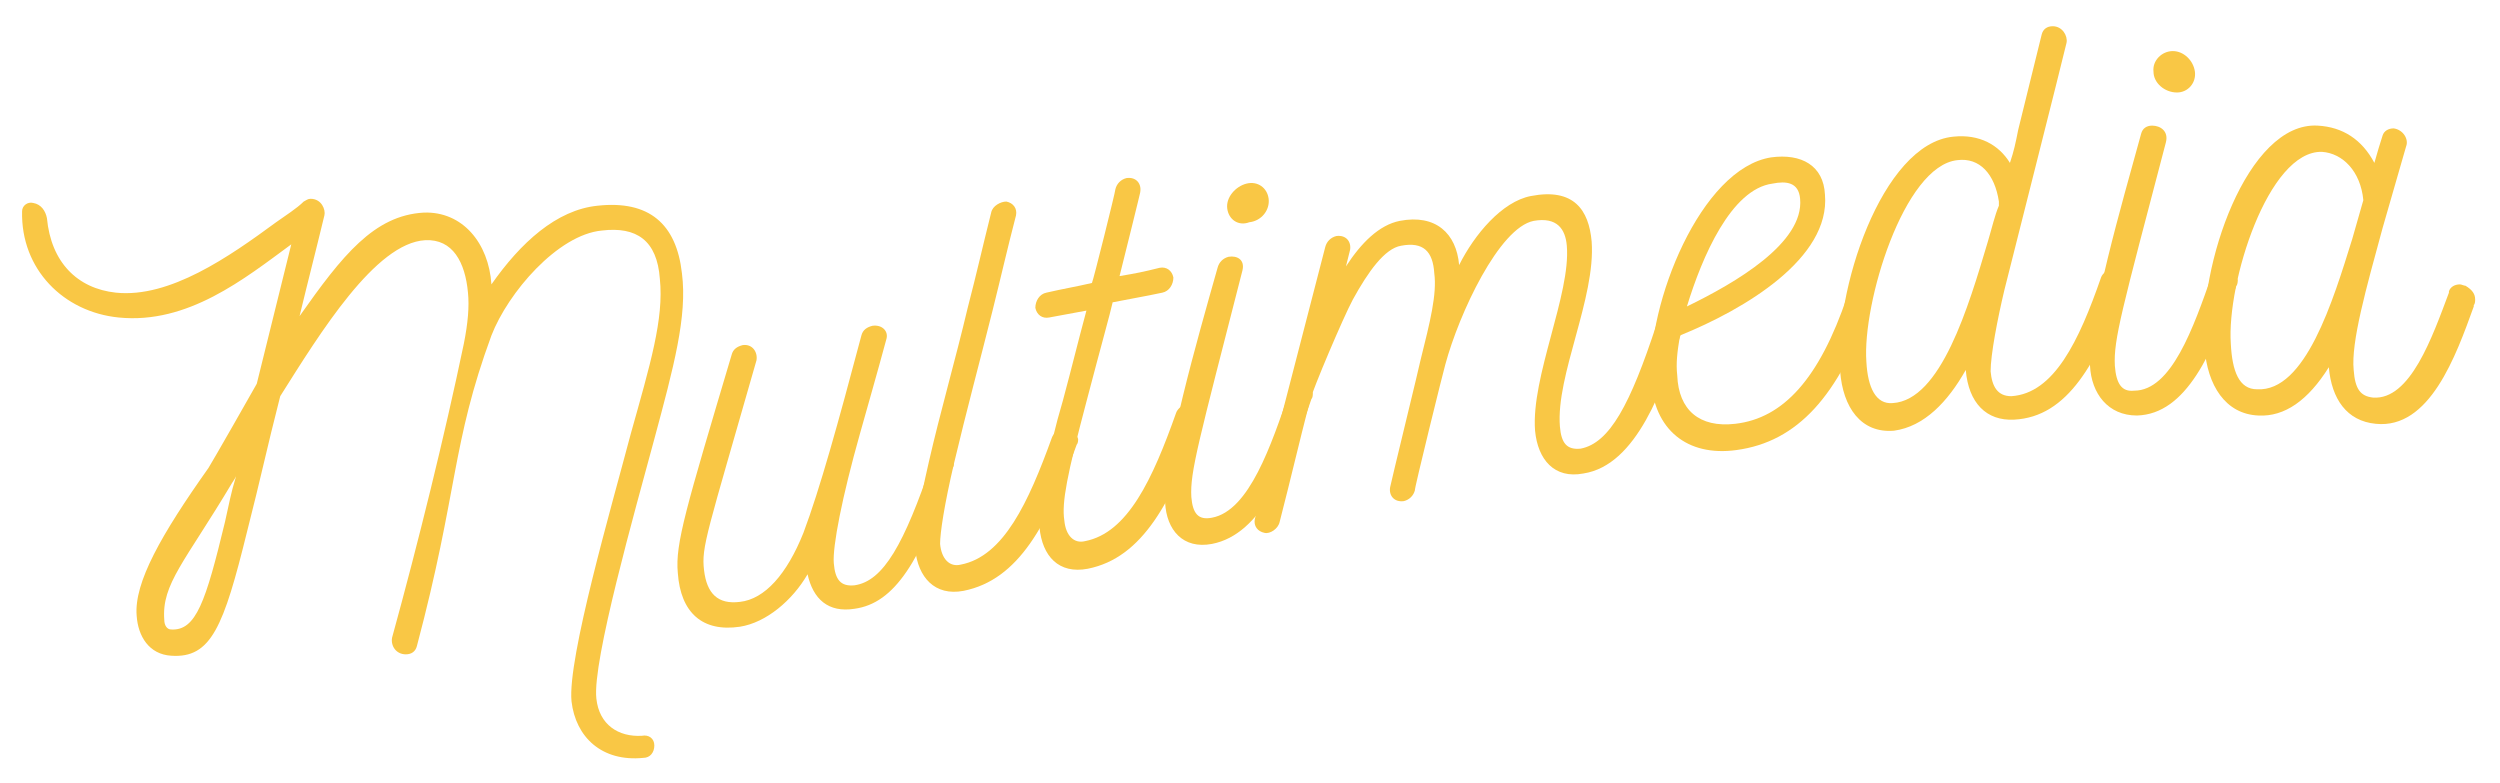
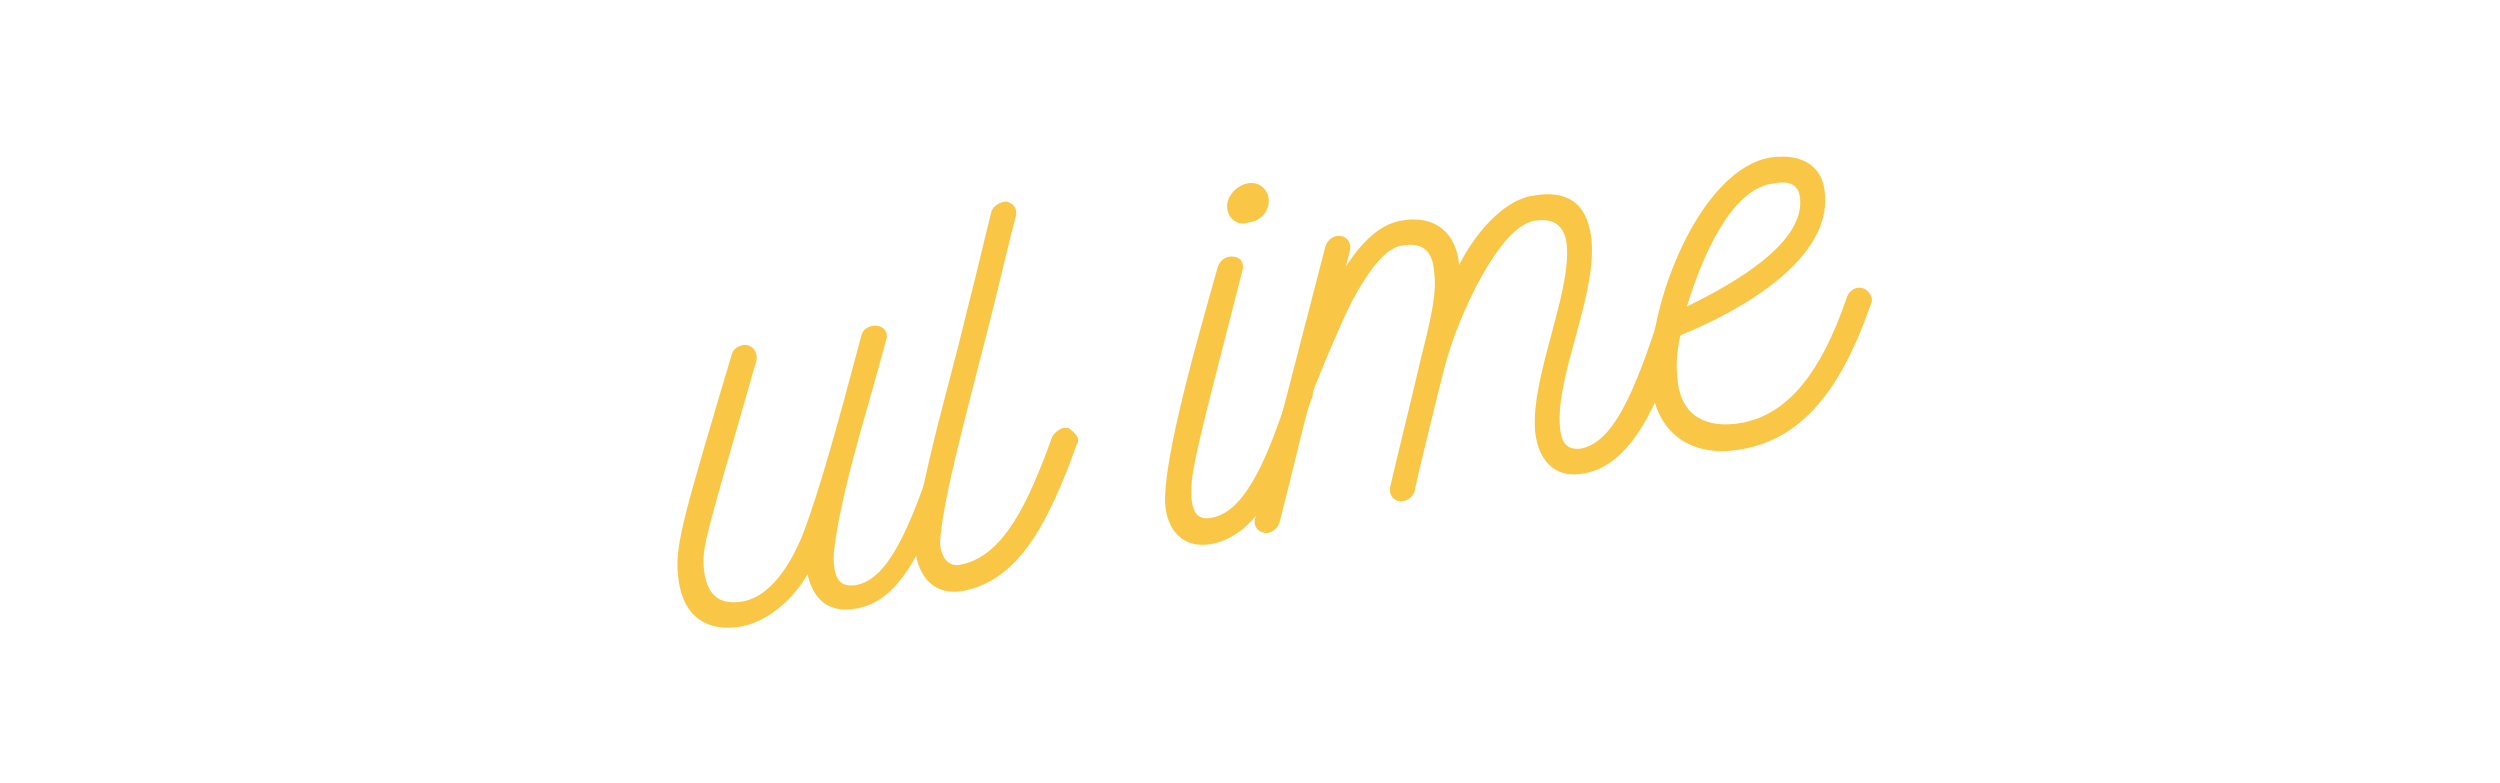
<svg xmlns="http://www.w3.org/2000/svg" version="1.1" id="Capa_1" x="0px" y="0px" width="181.1px" height="56.7px" viewBox="0 0 181.1 56.7" style="enable-background:new 0 0 181.1 56.7;" xml:space="preserve">
  <style type="text/css">
	.st0{fill:#F9C745;}
</style>
  <g>
    <g>
-       <path class="st0" d="M47.4,31.8c-1.4,5.2-4.5,16.1-4.2,18.8c0.2,1.9,1.6,2.8,3.3,2.7c0.5-0.1,0.9,0.2,0.9,0.7    c0,0.5-0.3,0.9-0.8,0.9c-3,0.3-4.9-1.5-5.2-4.1c-0.3-3.1,2.9-14.1,4.3-19.4c1.4-5,2.4-8.3,2.1-11.2c-0.2-2.8-1.7-3.8-4.2-3.5    c-3.2,0.3-6.8,4.5-8,7.6c-2.9,7.9-2.4,11.2-5.4,22.5c-0.1,0.4-0.4,0.6-0.8,0.6c-0.7,0-1.1-0.6-1-1.2c1.9-6.9,3.8-14.6,5.2-21.3    c0.3-1.5,0.4-2.7,0.3-3.7c-0.2-2.2-1.1-3.9-3.1-3.8c-3.6,0.2-7.6,6.7-10.5,11.3c-1,3.9-1.4,5.9-2.4,9.8c-1.7,6.9-2.6,9.2-5.5,9    c-1.6-0.1-2.4-1.4-2.5-2.9c-0.2-2.4,1.8-5.9,5.2-10.7c0.2-0.3,3.4-5.9,3.5-6.1c1-4,1.5-6.1,2.5-10.1c-3.4,2.5-7.5,5.8-12.5,5.3    c-4-0.4-7.1-3.5-7-7.7c0-0.4,0.4-0.7,0.8-0.6c0.6,0.1,0.9,0.6,1,1.1c0.3,3.2,2.2,5.1,5,5.4c3.9,0.4,8.2-2.6,11.6-5.1    c0.7-0.5,1.5-1,2-1.5c0.2-0.1,0.3-0.2,0.5-0.2c0.8,0,1.1,0.8,1,1.2c-0.7,2.9-1.1,4.4-1.8,7.3c3.1-4.4,5.4-7.3,9-7.5    c2.8-0.1,4.7,2.2,4.9,5.2c2.1-3,4.7-5.4,7.7-5.7c3.7-0.4,5.7,1.3,6.1,4.9C49.8,22.9,48.8,26.6,47.4,31.8z M17.1,34.5    C17,34.7,17,34.7,16.8,35c-3.4,5.7-5.1,7.3-4.9,9.9c0,0.4,0.2,0.7,0.5,0.7c1.8,0.1,2.5-2,3.9-7.8C16.6,36.5,16.7,35.8,17.1,34.5z" />
      <path class="st0" d="M69.1,33.5c0,0.1,0,0.3-0.1,0.4c-2.3,6.8-4.2,9.8-7.1,10.2c-1.9,0.3-3-0.7-3.4-2.5c-1.1,1.9-3,3.5-4.9,3.8    c0,0,0,0,0,0c-2.7,0.4-4.3-1-4.5-3.9c-0.2-2.1,0.6-4.7,3.9-15.8c0.1-0.4,0.4-0.6,0.8-0.7c0.7-0.1,1.1,0.5,1,1.1    c-3.6,12.6-4,13.5-3.8,15.2c0.2,1.7,1,2.5,2.6,2.3c1.8-0.2,3.4-2,4.6-5c1.2-3.2,2.5-7.9,4.2-14.3c0.1-0.4,0.4-0.6,0.8-0.7    c0.7-0.1,1.2,0.4,1,1c-0.7,2.6-1.4,5-1.9,6.8c-1.3,4.6-2,8.2-1.9,9.4c0.1,1.2,0.5,1.7,1.5,1.6c2.1-0.3,3.6-3,5.6-8.9    c0.1-0.4,0.4-0.6,0.8-0.7c0.1,0,0.3,0,0.4,0C68.8,32.9,69.1,33.2,69.1,33.5z" />
      <path class="st0" d="M78.1,31.8c0,0.1,0,0.3-0.1,0.4c-2.1,5.8-4.2,9.8-8.2,10.6c-2.1,0.4-3.3-1-3.5-3c-0.1-1.2,0.2-2.9,1-6.4    c0.8-3.5,1.9-7.3,2.8-11.1c0.7-2.7,1-4.1,1.7-6.9c0.1-0.5,0.7-0.8,1.1-0.8c0.5,0.1,0.8,0.5,0.7,1c-0.7,2.7-1,4.1-1.7,6.9    c-0.9,3.6-1.9,7.3-2.8,11.1c-0.7,3-1,5-1,5.8c0.1,1.1,0.7,1.7,1.5,1.5c3.1-0.6,4.9-4.5,6.6-9.2c0.1-0.3,0.5-0.6,0.8-0.7    c0.1,0,0.3,0,0.4,0C77.8,31.3,78,31.5,78.1,31.8z" />
-       <path class="st0" d="M87.1,30.1c0,0.1,0,0.3-0.1,0.4c-2.1,5.8-4.2,9.9-8.2,10.7c-2.1,0.4-3.3-0.9-3.5-3c-0.1-1.6,0.6-5.5,1.7-9.2    c0.7-2.6,1-3.9,1.7-6.5c-1.1,0.2-1.6,0.3-2.7,0.5c-0.5,0.1-0.9-0.2-1-0.7c0-0.5,0.3-1,0.8-1.1c1.3-0.3,2-0.4,3.3-0.7    c0.1-0.2,1.7-6.6,1.7-6.8c0.1-0.4,0.4-0.7,0.8-0.8c0.7-0.1,1.1,0.4,1,1c0.1-0.3-1.3,5.3-1.5,6.1c1.2-0.2,1.7-0.3,2.9-0.6    c0.5-0.1,0.9,0.2,1,0.7c0,0.5-0.3,1-0.8,1.1c-1.4,0.3-2.1,0.4-3.6,0.7c-0.2,0.9-0.8,3-1.9,7.2c-1.4,5.3-1.8,7.3-1.6,8.6    c0.1,1.1,0.7,1.7,1.5,1.5c3.1-0.6,4.9-4.5,6.6-9.3c0.1-0.3,0.5-0.6,0.8-0.7c0.1,0,0.3,0,0.4,0C86.8,29.5,87.1,29.7,87.1,30.1z" />
      <path class="st0" d="M95.1,28.5c0,0.1,0,0.3-0.1,0.4c-1.7,5-3.6,9.8-7.2,10.5c-2.1,0.4-3.3-1-3.4-3c-0.1-3.3,2.3-11.7,3.8-17    c0.1-0.4,0.4-0.7,0.8-0.8c0.6-0.1,1.2,0.2,1,1c-3.2,12.5-3.8,14.6-3.7,16.4c0.1,1.2,0.5,1.7,1.5,1.5c2.7-0.5,4.3-5.3,5.6-9.1    c0.1-0.4,0.5-0.7,0.8-0.7c0.1,0,0.2,0,0.4,0C94.8,27.8,95,28.1,95.1,28.5z M88.9,15.1c-0.1-0.8,0.6-1.6,1.4-1.8    c0.8-0.2,1.5,0.3,1.6,1.1c0.1,0.8-0.5,1.6-1.4,1.7C89.7,16.4,89,15.9,88.9,15.1z" />
      <path class="st0" d="M121.8,24.1c-1.3,3.9-3.2,9.6-7.1,10.2c-2.1,0.4-3.3-1-3.5-3.1c-0.3-3.9,2.6-9.9,2.3-13.4    c-0.1-1.2-0.7-2.1-2.4-1.8c-2.5,0.5-5.4,6.7-6.4,10.4c-0.1,0.3-2.3,9.2-2.2,9.1c-0.1,0.4-0.4,0.7-0.8,0.8c-0.7,0.1-1.1-0.4-1-1    c0-0.1,2.2-9.1,2.2-9.2c0.7-2.8,1.2-4.8,1-6.3c-0.1-1.6-0.8-2.3-2.4-2c-1.2,0.2-2.4,1.9-3.5,3.9c-0.7,1.3-2.9,6.5-3.1,7.3    c-0.9,3.5-1.3,5.3-2.2,8.8c-0.1,0.5-0.7,0.9-1.1,0.8c-0.5-0.1-0.8-0.5-0.7-1c1.7-6.6,3.4-13.1,5.1-19.7c0.1-0.4,0.4-0.7,0.8-0.8    c0.7-0.1,1.1,0.4,1,1c-0.1,0.4-0.2,0.8-0.3,1.2c1.1-1.7,2.4-3,3.9-3.3c2.6-0.5,4.1,0.9,4.3,3.2c1.1-2.2,3.1-4.6,5.2-5    c3.1-0.6,4.2,1,4.4,3.3c0.3,4.1-2.6,9.7-2.3,13.4c0.1,1.2,0.5,1.7,1.5,1.6c2.1-0.4,3.6-3.2,5.5-9c0.1-0.4,0.5-0.6,0.8-0.7    c0.4-0.1,0.9,0.3,1,0.8C121.9,23.7,121.8,23.8,121.8,24.1z" />
      <path class="st0" d="M135.6,21.7c0,0.1,0,0.2-0.1,0.4c-2.3,6.6-5.3,9.9-9.7,10.5c-3.6,0.5-6-1.5-6.2-5.1    c-0.3-5.5,3.6-15.3,8.7-16.1c2.2-0.3,3.8,0.6,3.9,2.7c0.4,4.6-5.8,8.3-10.5,10.2c-0.2,1.2-0.3,2-0.2,2.9c0.1,2.5,1.6,3.8,4.2,3.5    c3.5-0.4,6.1-3.3,8.1-9.2c0.2-0.5,0.7-0.8,1.2-0.6C135.3,21,135.6,21.4,135.6,21.7z M130.4,14.4c-0.1-1.2-1-1.3-2-1.1    c-3,0.4-5.1,5.3-6.2,8.9C125.7,20.5,130.7,17.6,130.4,14.4z" />
-       <path class="st0" d="M154.1,20.3c0,0.1,0,0.3-0.1,0.4c-2.1,5.6-4.2,9.5-8.1,9.7c-2,0.1-3.3-1.2-3.5-3.6c-1.3,2.3-3,4.1-5.2,4.4    c-2.4,0.2-3.7-1.7-3.9-4.3c-0.5-5.7,3-16.5,8.2-17c1.9-0.2,3.3,0.6,4.1,1.9c0.3-0.9,0.4-1.4,0.6-2.4c0.7-2.8,1-4.1,1.7-6.9    c0.1-0.4,0.4-0.6,0.8-0.6c0.7,0,1.1,0.7,1,1.2c-0.3,1.3-4.2,16.7-4.5,17.9c-0.5,2.1-1,4.7-1,5.9c0.1,1.1,0.5,1.8,1.5,1.8    c3.1-0.2,4.9-4,6.5-8.6c0.1-0.3,0.5-0.6,0.8-0.6c0.1,0,0.2,0,0.4,0.1C153.9,19.7,154.1,20,154.1,20.3z M144,17.5    c0.3-1,0.5-1.9,0.8-2.6c0-0.1,0-0.2,0-0.3c-0.3-2-1.4-3.2-3-3c-3.9,0.4-6.9,10.4-6.6,14.6c0.1,1.9,0.7,3.1,1.9,3    C140.6,29,142.6,22.2,144,17.5z" />
-       <path class="st0" d="M162.1,20.3c0,0.1,0,0.3-0.1,0.4c-1.7,4.8-3.6,9.3-7.2,9.4c-2.1,0-3.3-1.6-3.4-3.6    c-0.1-3.5,2.3-11.7,3.7-16.8c0.1-0.4,0.4-0.6,0.8-0.6c0.6,0,1.2,0.4,1,1.2c-3.2,12.2-3.8,14.3-3.7,16.2c0.1,1.3,0.5,1.9,1.4,1.8    c2.7,0,4.3-4.6,5.6-8.3c0.1-0.4,0.5-0.6,0.8-0.6c0.1,0,0.2,0,0.3,0.1C161.8,19.6,162,19.9,162.1,20.3z M156,5.2    c-0.1-0.8,0.6-1.5,1.4-1.5c0.8,0,1.5,0.7,1.6,1.5c0.1,0.8-0.5,1.5-1.3,1.5C156.8,6.7,156,6,156,5.2z" />
-       <path class="st0" d="M179.3,21.7c0,0.1,0,0.3-0.1,0.4c0,0.1,0,0.1,0,0.1c-1.3,3.6-3.2,8.9-7.1,8.5c-2.1-0.2-3.2-1.8-3.4-4.1    c-1.5,2.4-3.2,3.6-5.1,3.5c-2.4-0.1-3.7-2.2-3.9-4.9c-0.5-5.9,3.1-16.4,8.2-16.1c1.8,0.1,3.2,1,4.1,2.7c0.2-0.7,0.4-1.4,0.6-2    c0.1-0.3,0.4-0.5,0.8-0.5c0.7,0.1,1.1,0.8,0.9,1.3c-0.7,2.4-1,3.5-1.7,5.9c-1.2,4.4-2.3,8.3-2.1,10.3c0.1,1.4,0.5,1.9,1.4,2    c2.7,0.2,4.3-4.4,5.5-7.6c0-0.1,0-0.1,0-0.1c0.1-0.3,0.4-0.5,0.8-0.5c0.1,0,0.3,0.1,0.4,0.1C179.1,21,179.3,21.3,179.3,21.7z     M170.4,17.3c0.3-1.1,0.5-1.7,0.8-2.8c-0.2-2.1-1.5-3.4-3-3.5c-3.9-0.1-6.9,9.5-6.6,13.9c0.1,2,0.6,3.3,1.9,3.3    C167,28.4,169,21.8,170.4,17.3z" />
    </g>
  </g>
</svg>